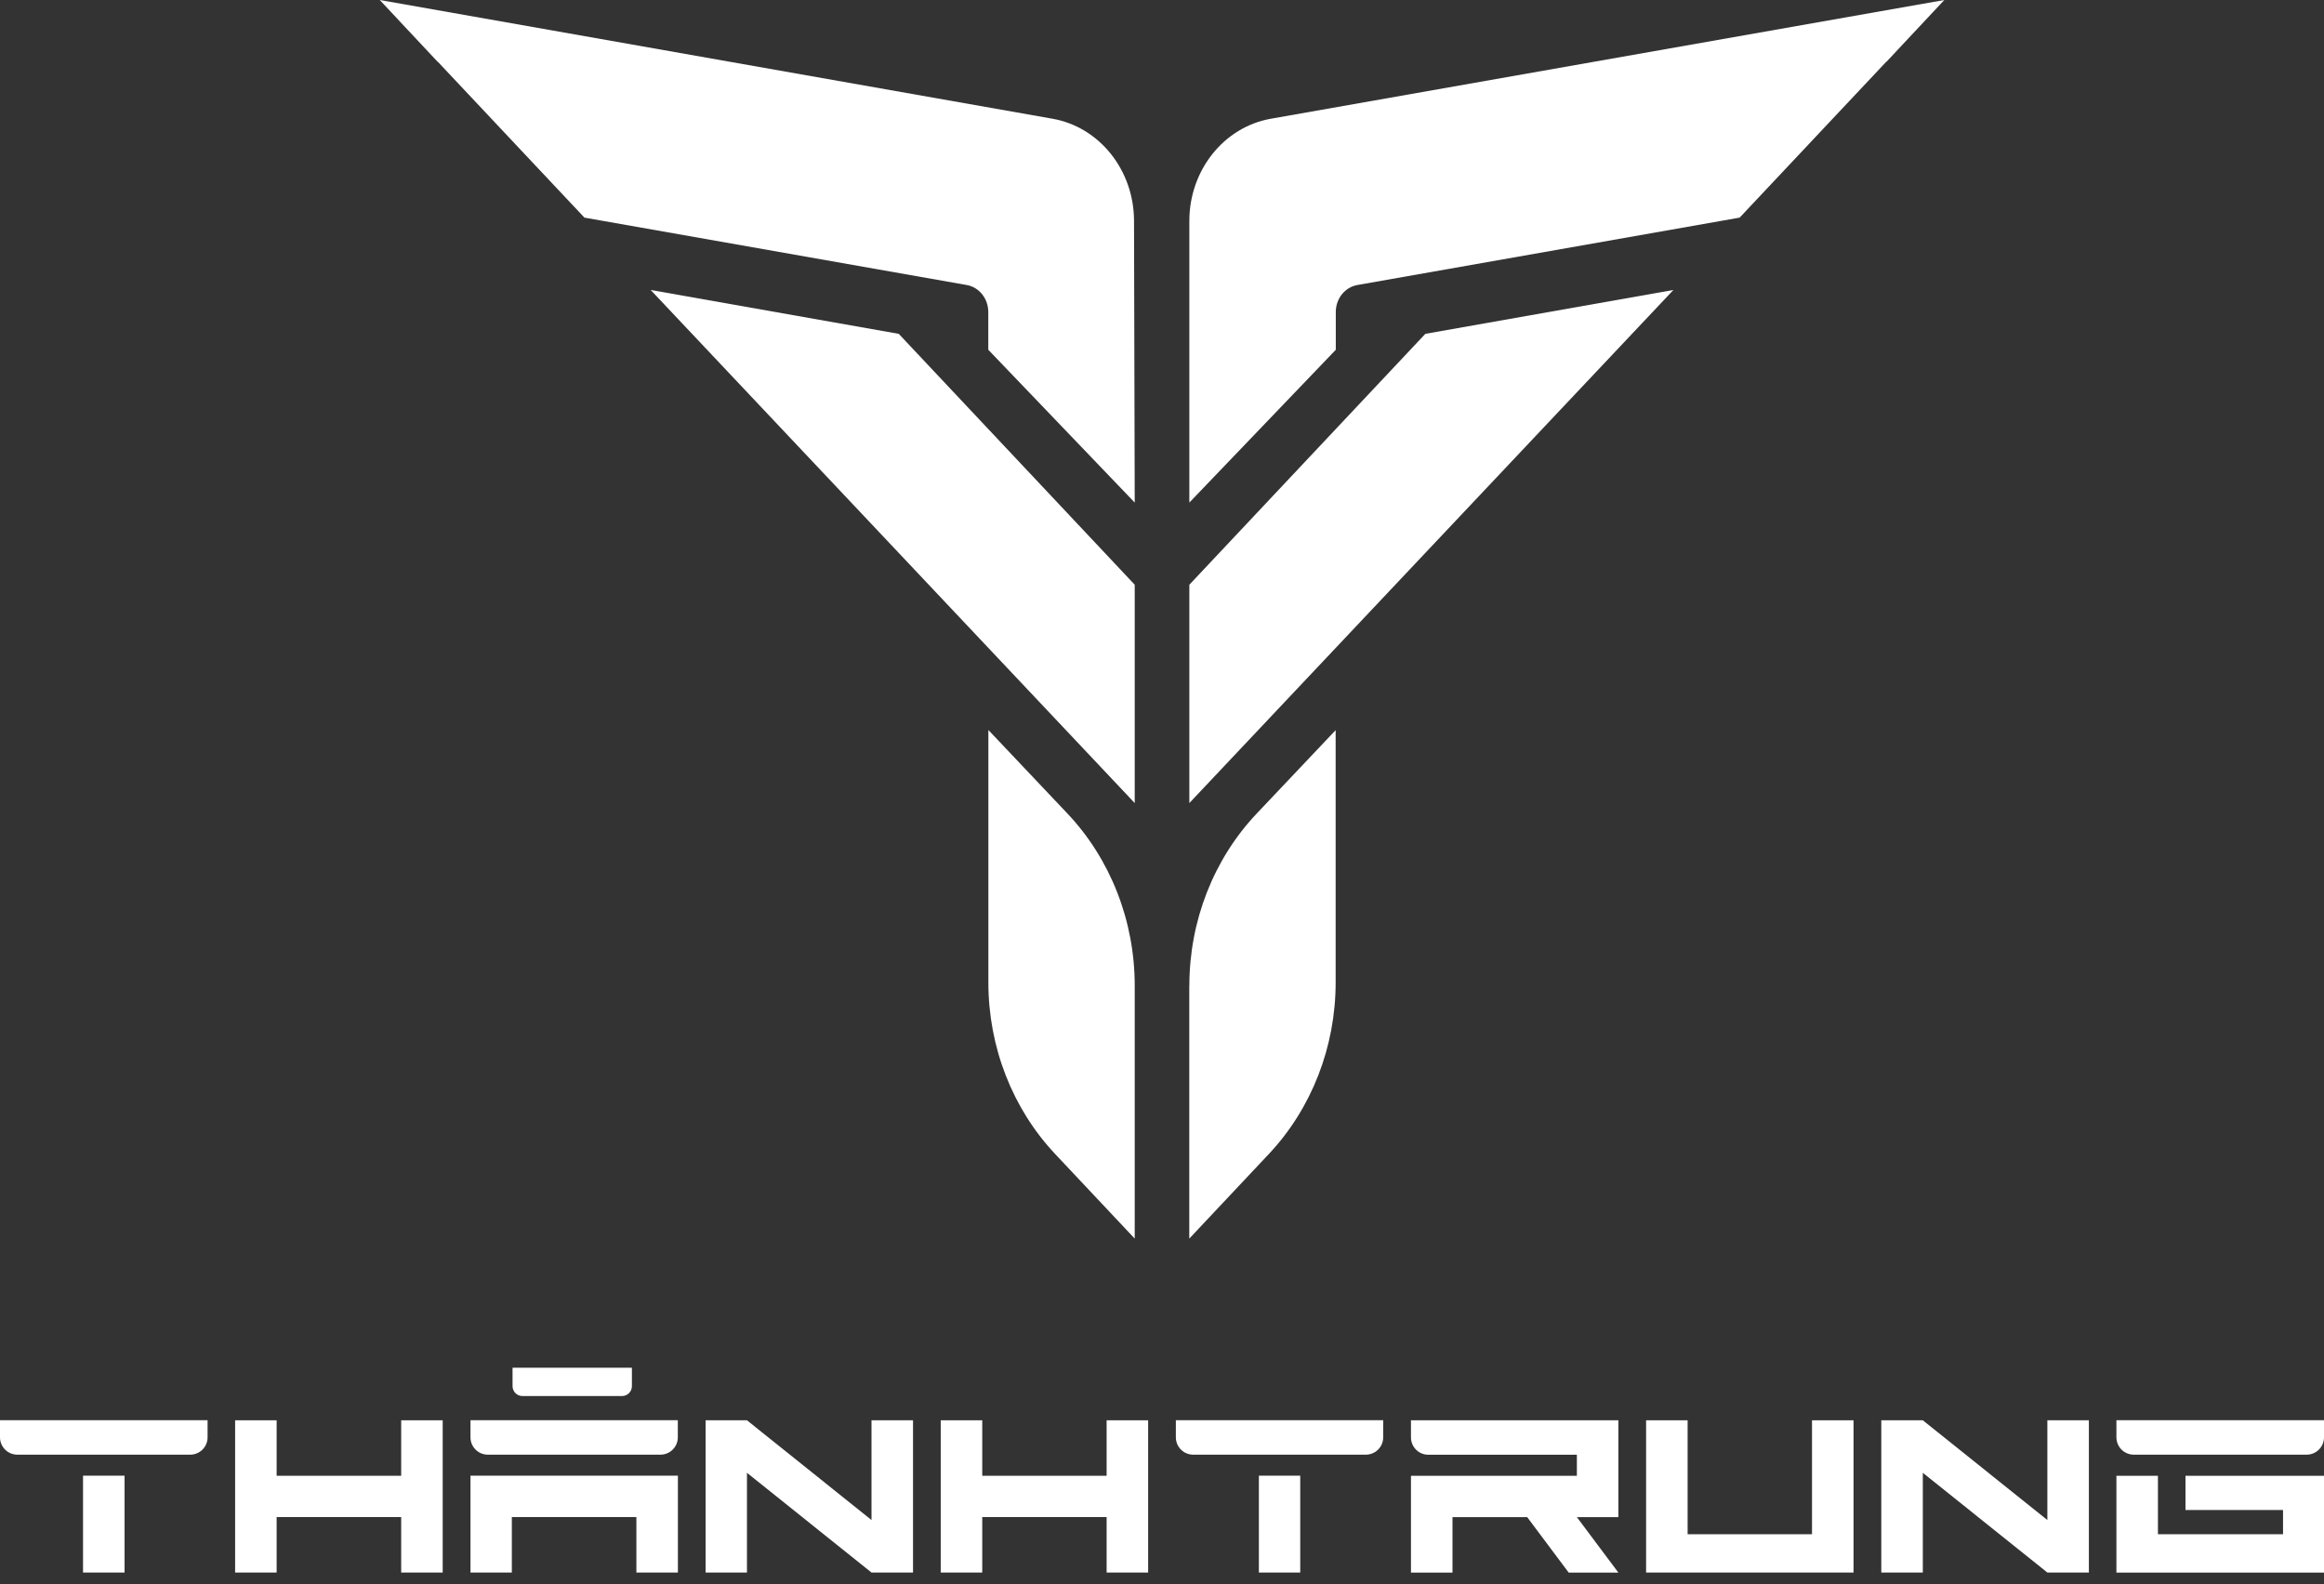
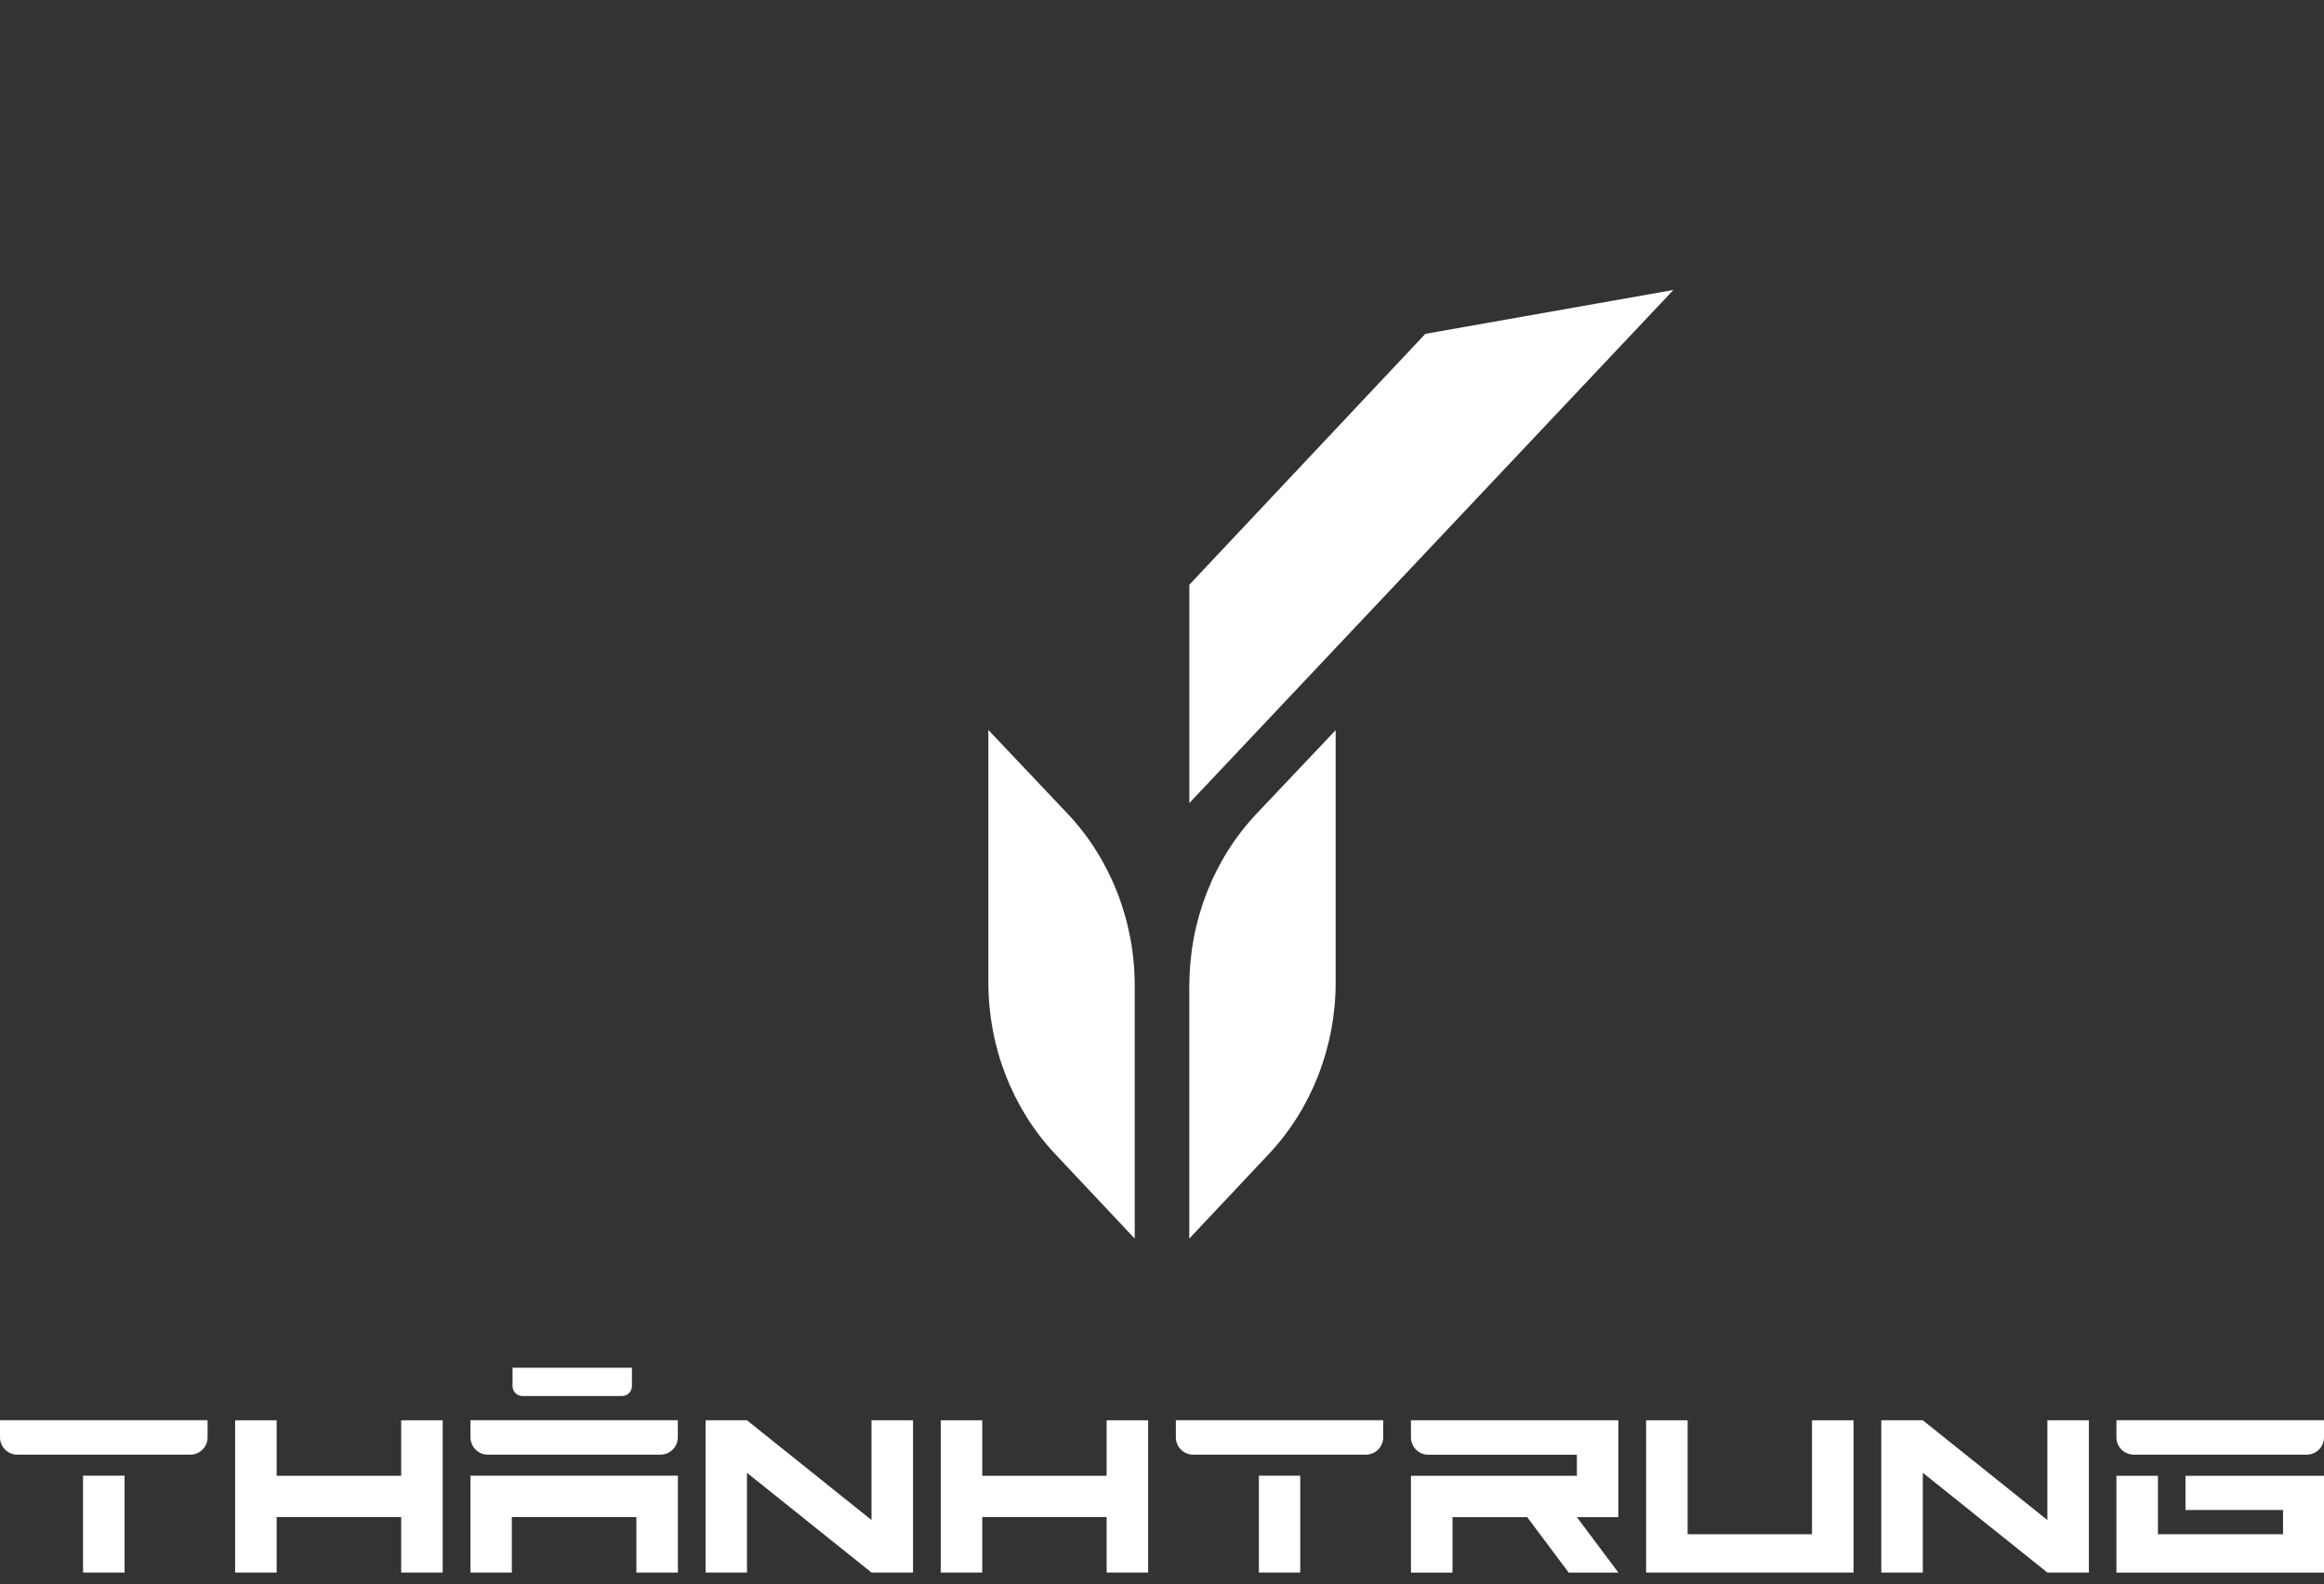
<svg xmlns="http://www.w3.org/2000/svg" width="201" height="137" viewBox="0 0 201 137" fill="none">
  <rect x="0" y="0" width="201" height="137" fill="#333333" stroke="none" />
-   <path d="M98.141 50.574L77.731 28.874L56.276 25.08L98.141 69.457V50.574Z" fill="white" />
  <path d="M85.483 63.151V84.98C85.483 90.546 87.56 95.881 91.259 99.811L98.141 107.128V85.245C98.141 79.659 96.044 74.296 92.318 70.36L85.49 63.145L85.483 63.151Z" fill="white" />
-   <path d="M85.476 26.987V30.252L98.141 43.468L98.08 19.087C98.067 14.715 95.094 10.989 91.035 10.27L32.845 0L37.841 5.335H37.861L50.547 18.822L83.616 24.652C84.689 24.843 85.476 25.827 85.476 26.987Z" fill="white" />
  <path d="M102.865 50.574V69.457L144.731 25.08L123.276 28.874L102.865 50.574Z" fill="white" />
  <path d="M102.859 85.245V107.128L109.741 99.811C113.441 95.875 115.518 90.54 115.518 84.981V63.152L108.689 70.367C104.963 74.304 102.866 79.659 102.866 85.252L102.859 85.245Z" fill="white" />
-   <path d="M109.911 10.27C105.845 10.989 102.865 14.729 102.865 19.107V43.468L115.531 30.252V26.987C115.531 25.827 116.318 24.843 117.391 24.652L150.46 18.822L163.146 5.335H163.166L168.162 0L109.911 10.27Z" fill="white" />
  <path d="M7.181 127.634V136.01H10.772V127.634H7.181ZM-6.10352e-05 122.835V124.315C-6.10352e-05 125.143 0.672 125.815 1.5 125.815H16.453C17.281 125.815 17.953 125.143 17.953 124.315V122.835H-6.10352e-05Z" fill="white" />
  <path d="M34.698 122.842V127.641H23.926V122.842H20.335V136.01H23.926V131.211H34.698V136.01H38.288V122.842H34.698Z" fill="white" />
  <path d="M40.691 127.634V136.01H44.268V131.211H55.04V136.01H58.631V127.634H40.691ZM40.691 122.835V124.315C40.691 125.143 41.363 125.815 42.191 125.815H57.124C57.952 125.815 58.624 125.143 58.624 124.315V122.835H40.685H40.691Z" fill="white" />
  <path d="M75.376 122.842V131.469L64.604 122.842H61.027V136.01H64.604V127.383L75.376 136.01H78.966V122.842H75.376Z" fill="white" />
  <path d="M95.711 122.842V127.641H84.953V122.842H81.362V136.01H84.953V131.211H95.711V136.01H99.302V122.842H95.711Z" fill="white" />
  <path d="M108.879 127.634V136.01H112.456V127.634H108.879ZM101.698 122.835V124.315C101.698 125.143 102.37 125.815 103.198 125.815H118.131C118.959 125.815 119.631 125.143 119.631 124.315V122.835H101.691H101.698Z" fill="white" />
  <path d="M139.973 122.842H122.033V124.322C122.033 125.15 122.705 125.822 123.533 125.822H136.382V127.641H122.033V136.017H125.624V131.218H132.086L135.676 136.017H139.973L136.382 131.218H139.973V122.842Z" fill="white" />
  <path d="M156.718 122.842V132.698H145.96V122.842H142.369V136.01H160.309V122.842H156.718Z" fill="white" />
  <path d="M177.074 122.842V131.469L166.302 122.842H162.711V136.01H166.302V127.383L177.074 136.01H180.664V122.842H177.074Z" fill="white" />
  <path d="M189.02 127.634V130.6H197.457V132.698H186.637V127.641H183.047V136.017H201V127.641H189.02V127.634ZM183.047 122.835V124.315C183.047 125.143 183.719 125.815 184.547 125.815H199.5C200.328 125.815 201 125.143 201 124.315V122.835H183.047Z" fill="white" />
  <path d="M53.805 120.745H45.185C44.716 120.745 44.33 120.365 44.33 119.889V118.294H54.653V119.889C54.653 120.358 54.273 120.745 53.798 120.745H53.805Z" fill="white" />
</svg>